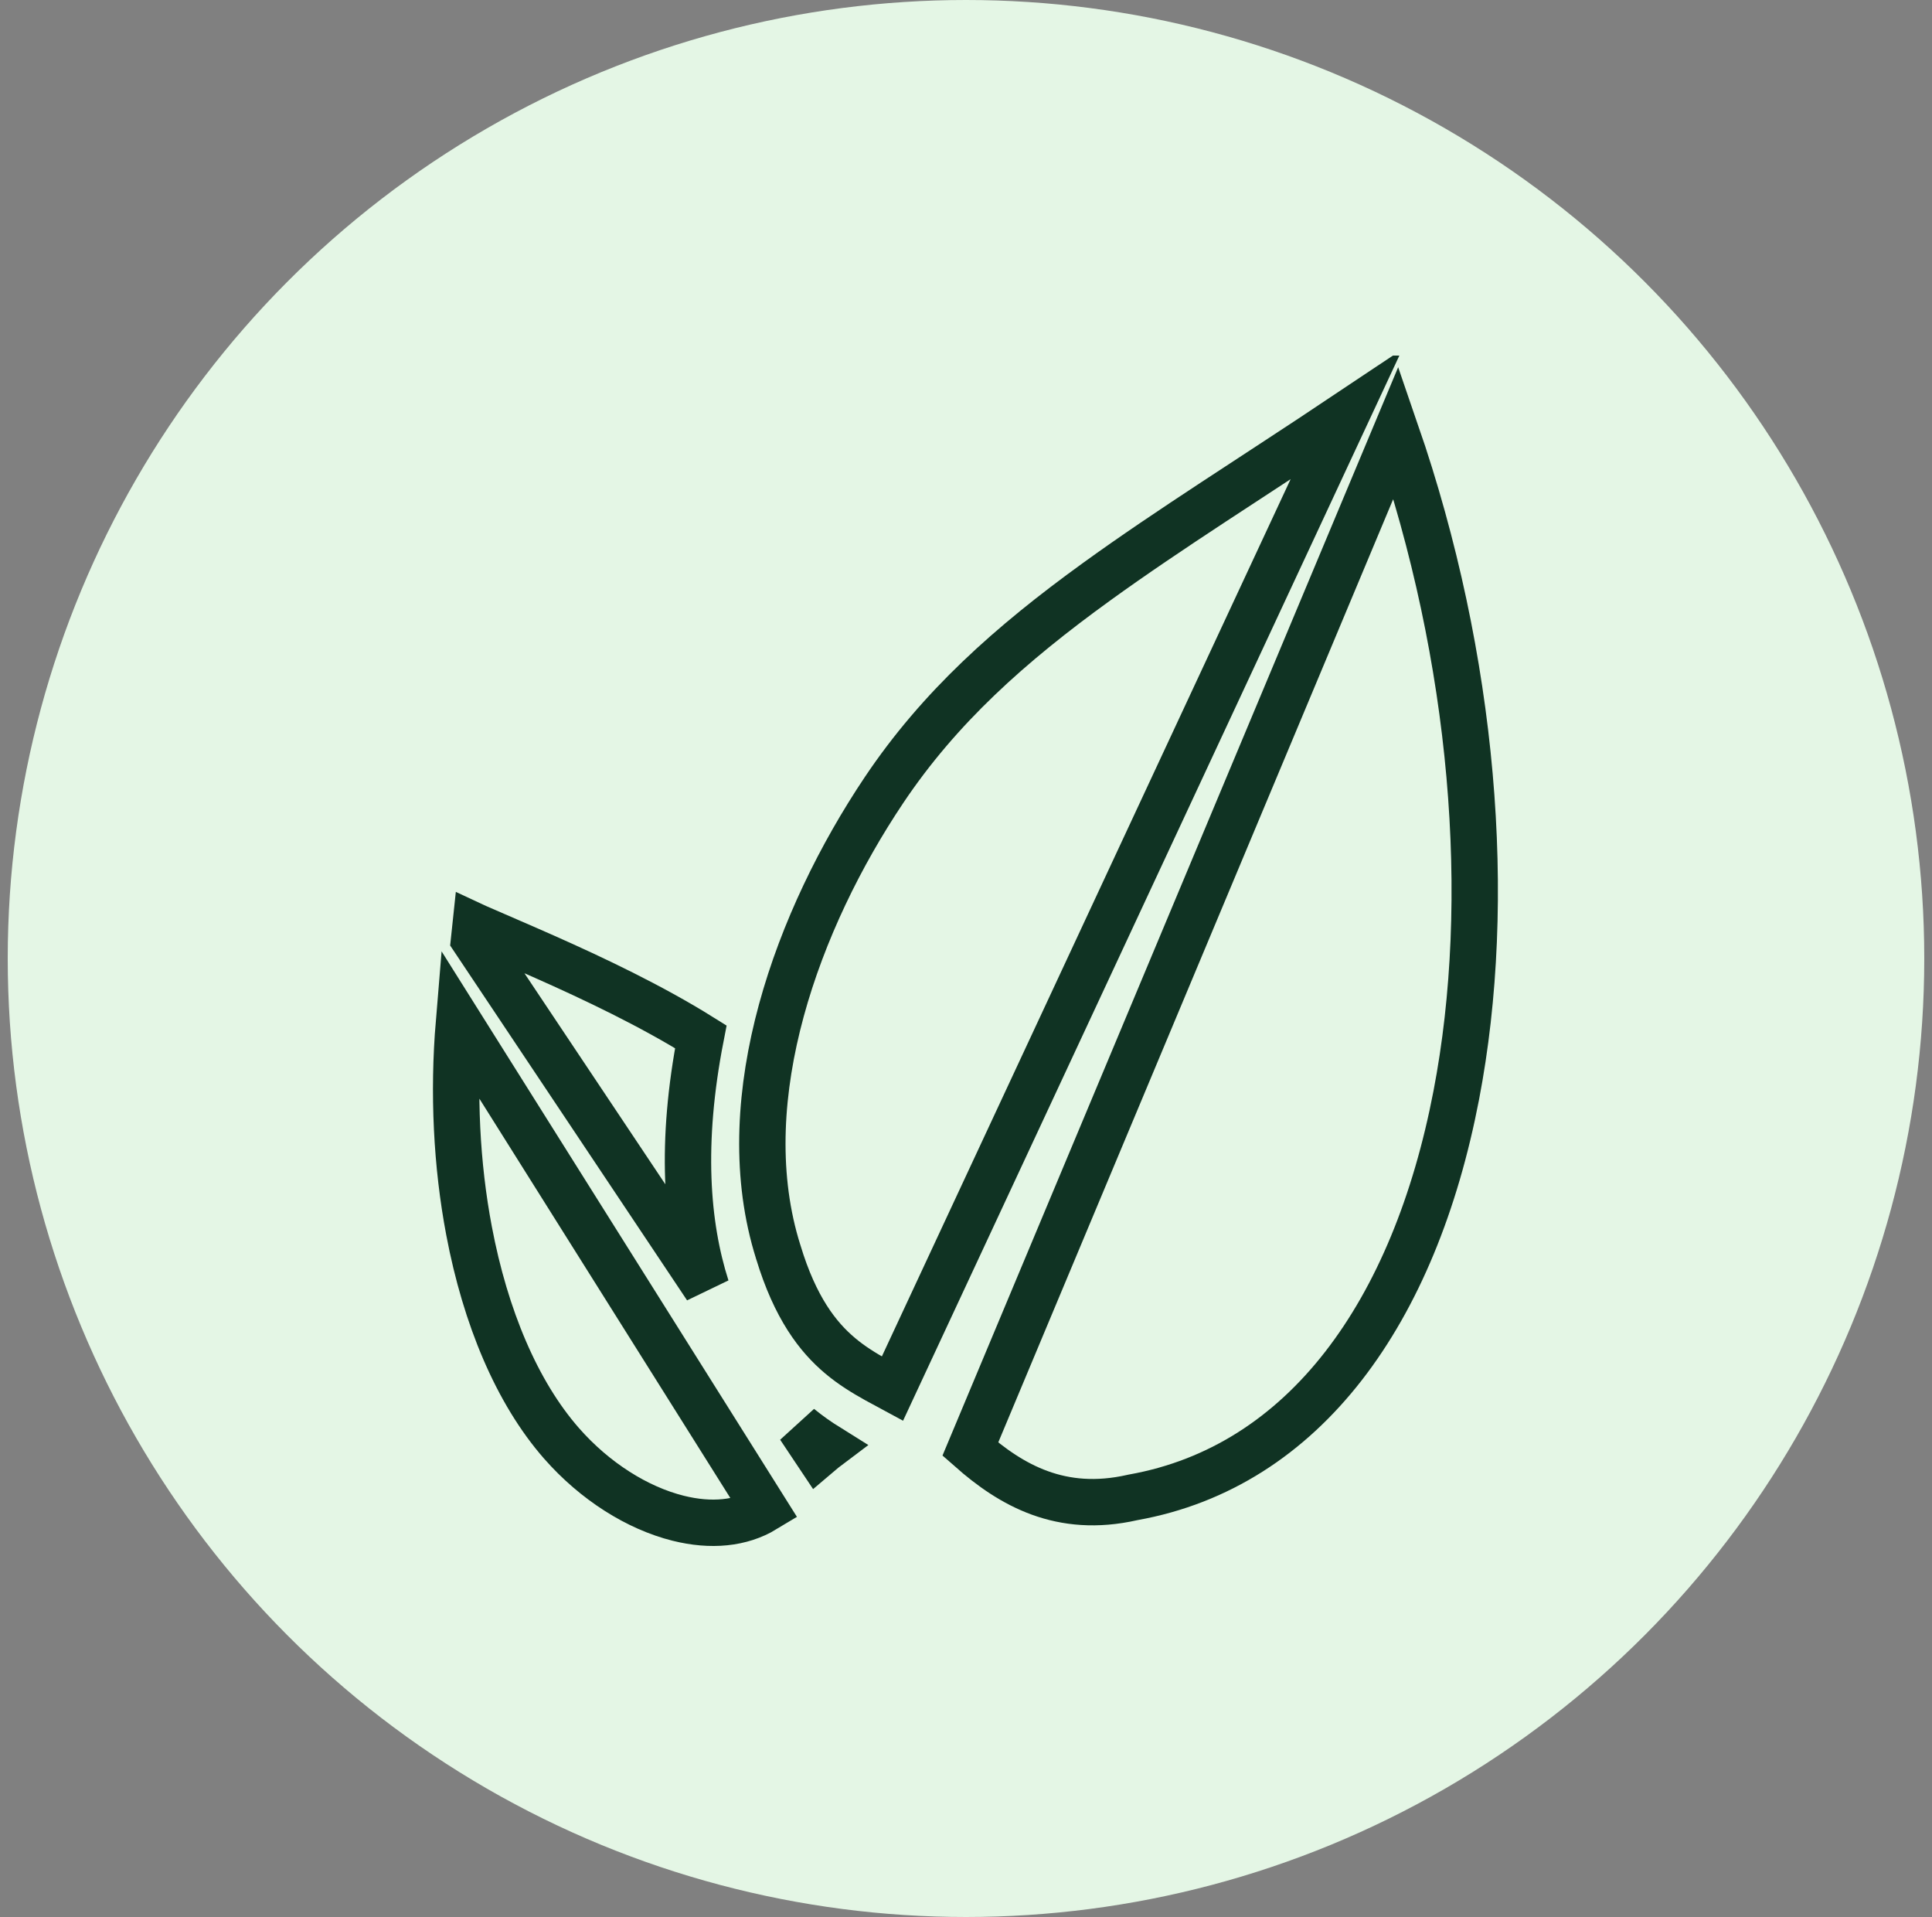
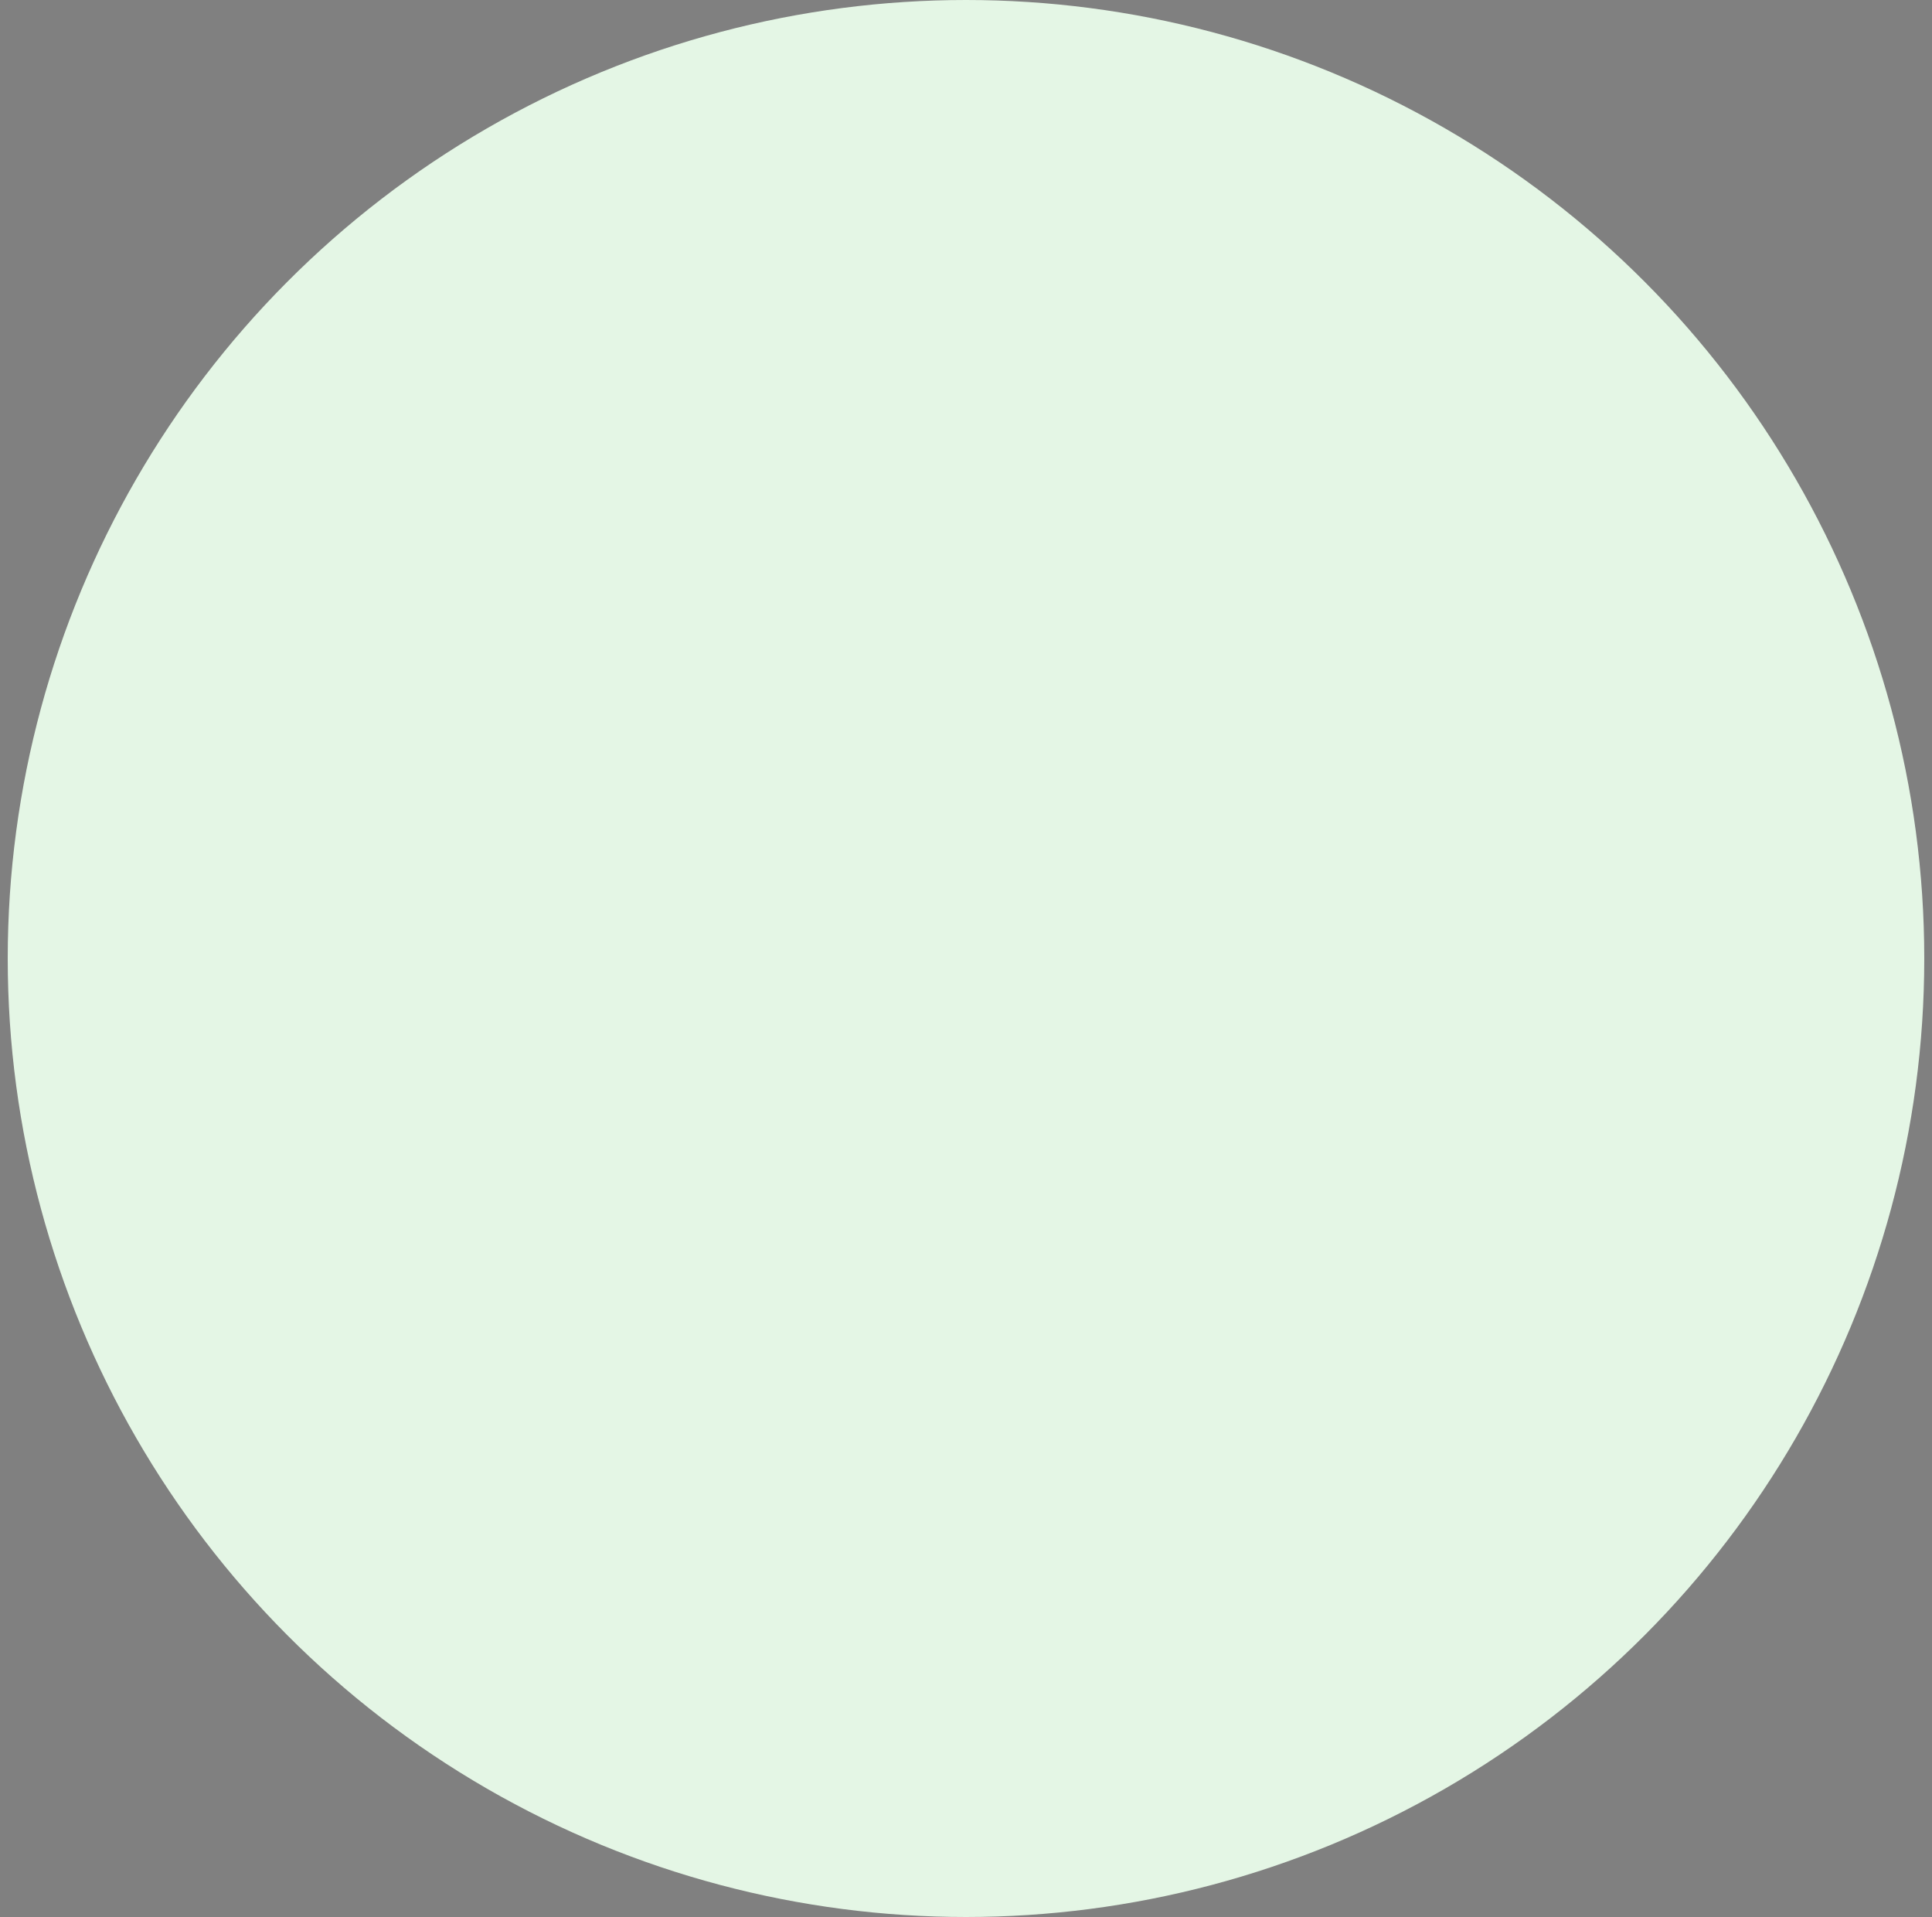
<svg xmlns="http://www.w3.org/2000/svg" fill="none" viewBox="0 0 125 124" height="124" width="125">
  <rect x="0" y="0" width="125" height="124" fill="#808080" stroke="none" />
  <circle fill="#E4F6E5" r="62" cy="62" cx="62.5" />
  <g clip-path="url(#clip0_301_94)">
    <path stroke-width="3" stroke="#103323" d="M49.48 97.624C47.947 98.553 46.007 98.738 43.875 98.206C41.254 97.552 38.496 95.833 36.325 93.356C33.447 90.07 31.408 85.211 30.348 79.619C29.536 75.341 29.313 70.703 29.693 66.142L49.48 97.624ZM90.325 27.961C95.373 42.608 96.657 58.181 94.219 70.853C91.525 84.855 84.422 94.865 73.324 96.853L73.291 96.859L73.258 96.867C68.634 97.912 65.421 96.066 62.779 93.737L90.325 27.961ZM51.723 92.296C52.356 92.811 52.971 93.237 53.536 93.589C53.459 93.647 53.382 93.703 53.31 93.761C53.18 93.863 53.049 93.971 52.917 94.084L51.723 92.296ZM57.74 89.823C57.38 89.629 57.028 89.441 56.704 89.261C55.889 88.807 55.109 88.328 54.363 87.702C52.911 86.484 51.446 84.593 50.355 80.989L50.352 80.981L50.35 80.973L50.212 80.518C47.429 70.919 51.583 59.477 57.196 51.103C60.782 45.754 65.342 41.683 70.963 37.619C75.711 34.186 80.995 30.899 87.103 26.82L57.74 89.823ZM30.854 59.98C32.057 60.51 33.476 61.108 35.237 61.89C38.391 63.289 42.139 65.065 45.342 67.065C43.999 73.95 44.409 79.239 45.702 83.28L30.681 60.788C30.718 60.486 30.749 60.205 30.775 59.944C30.801 59.956 30.827 59.968 30.854 59.98Z" />
  </g>
  <defs>
    <clipPath id="clip0_301_94">
-       <rect transform="translate(28 23)" fill="white" height="77" width="69" />
-     </clipPath>
+       </clipPath>
  </defs>
</svg>